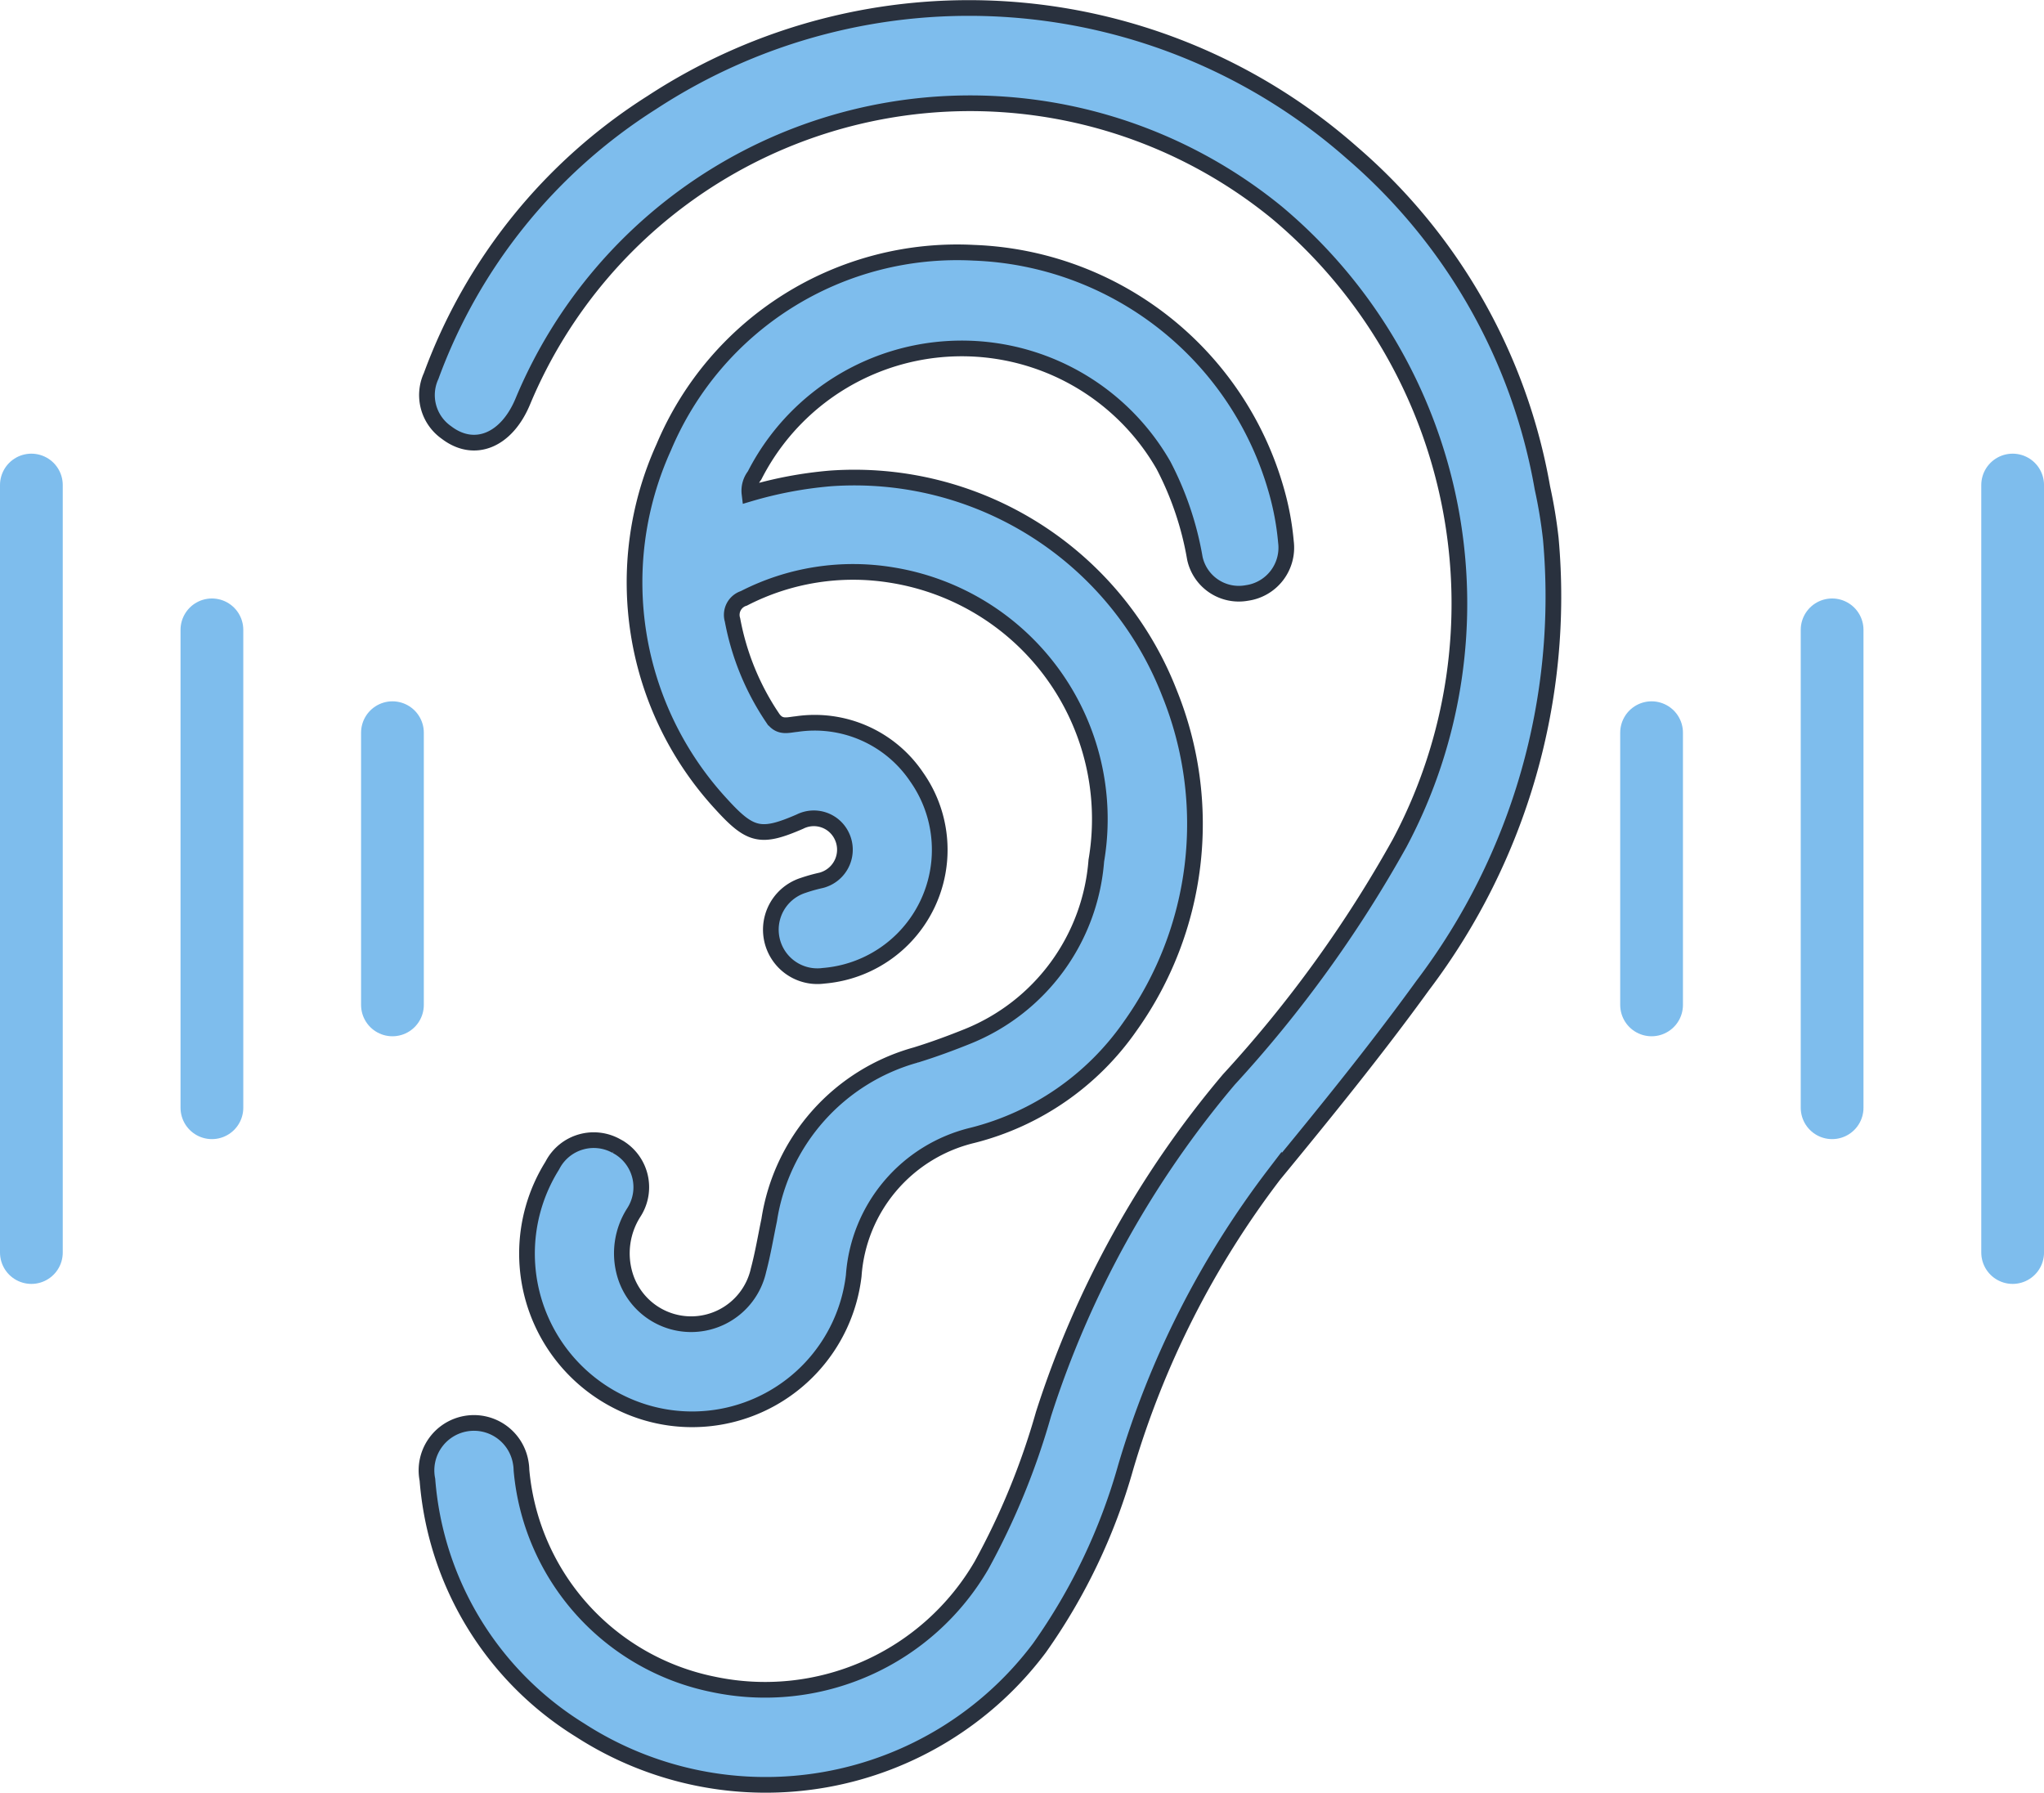
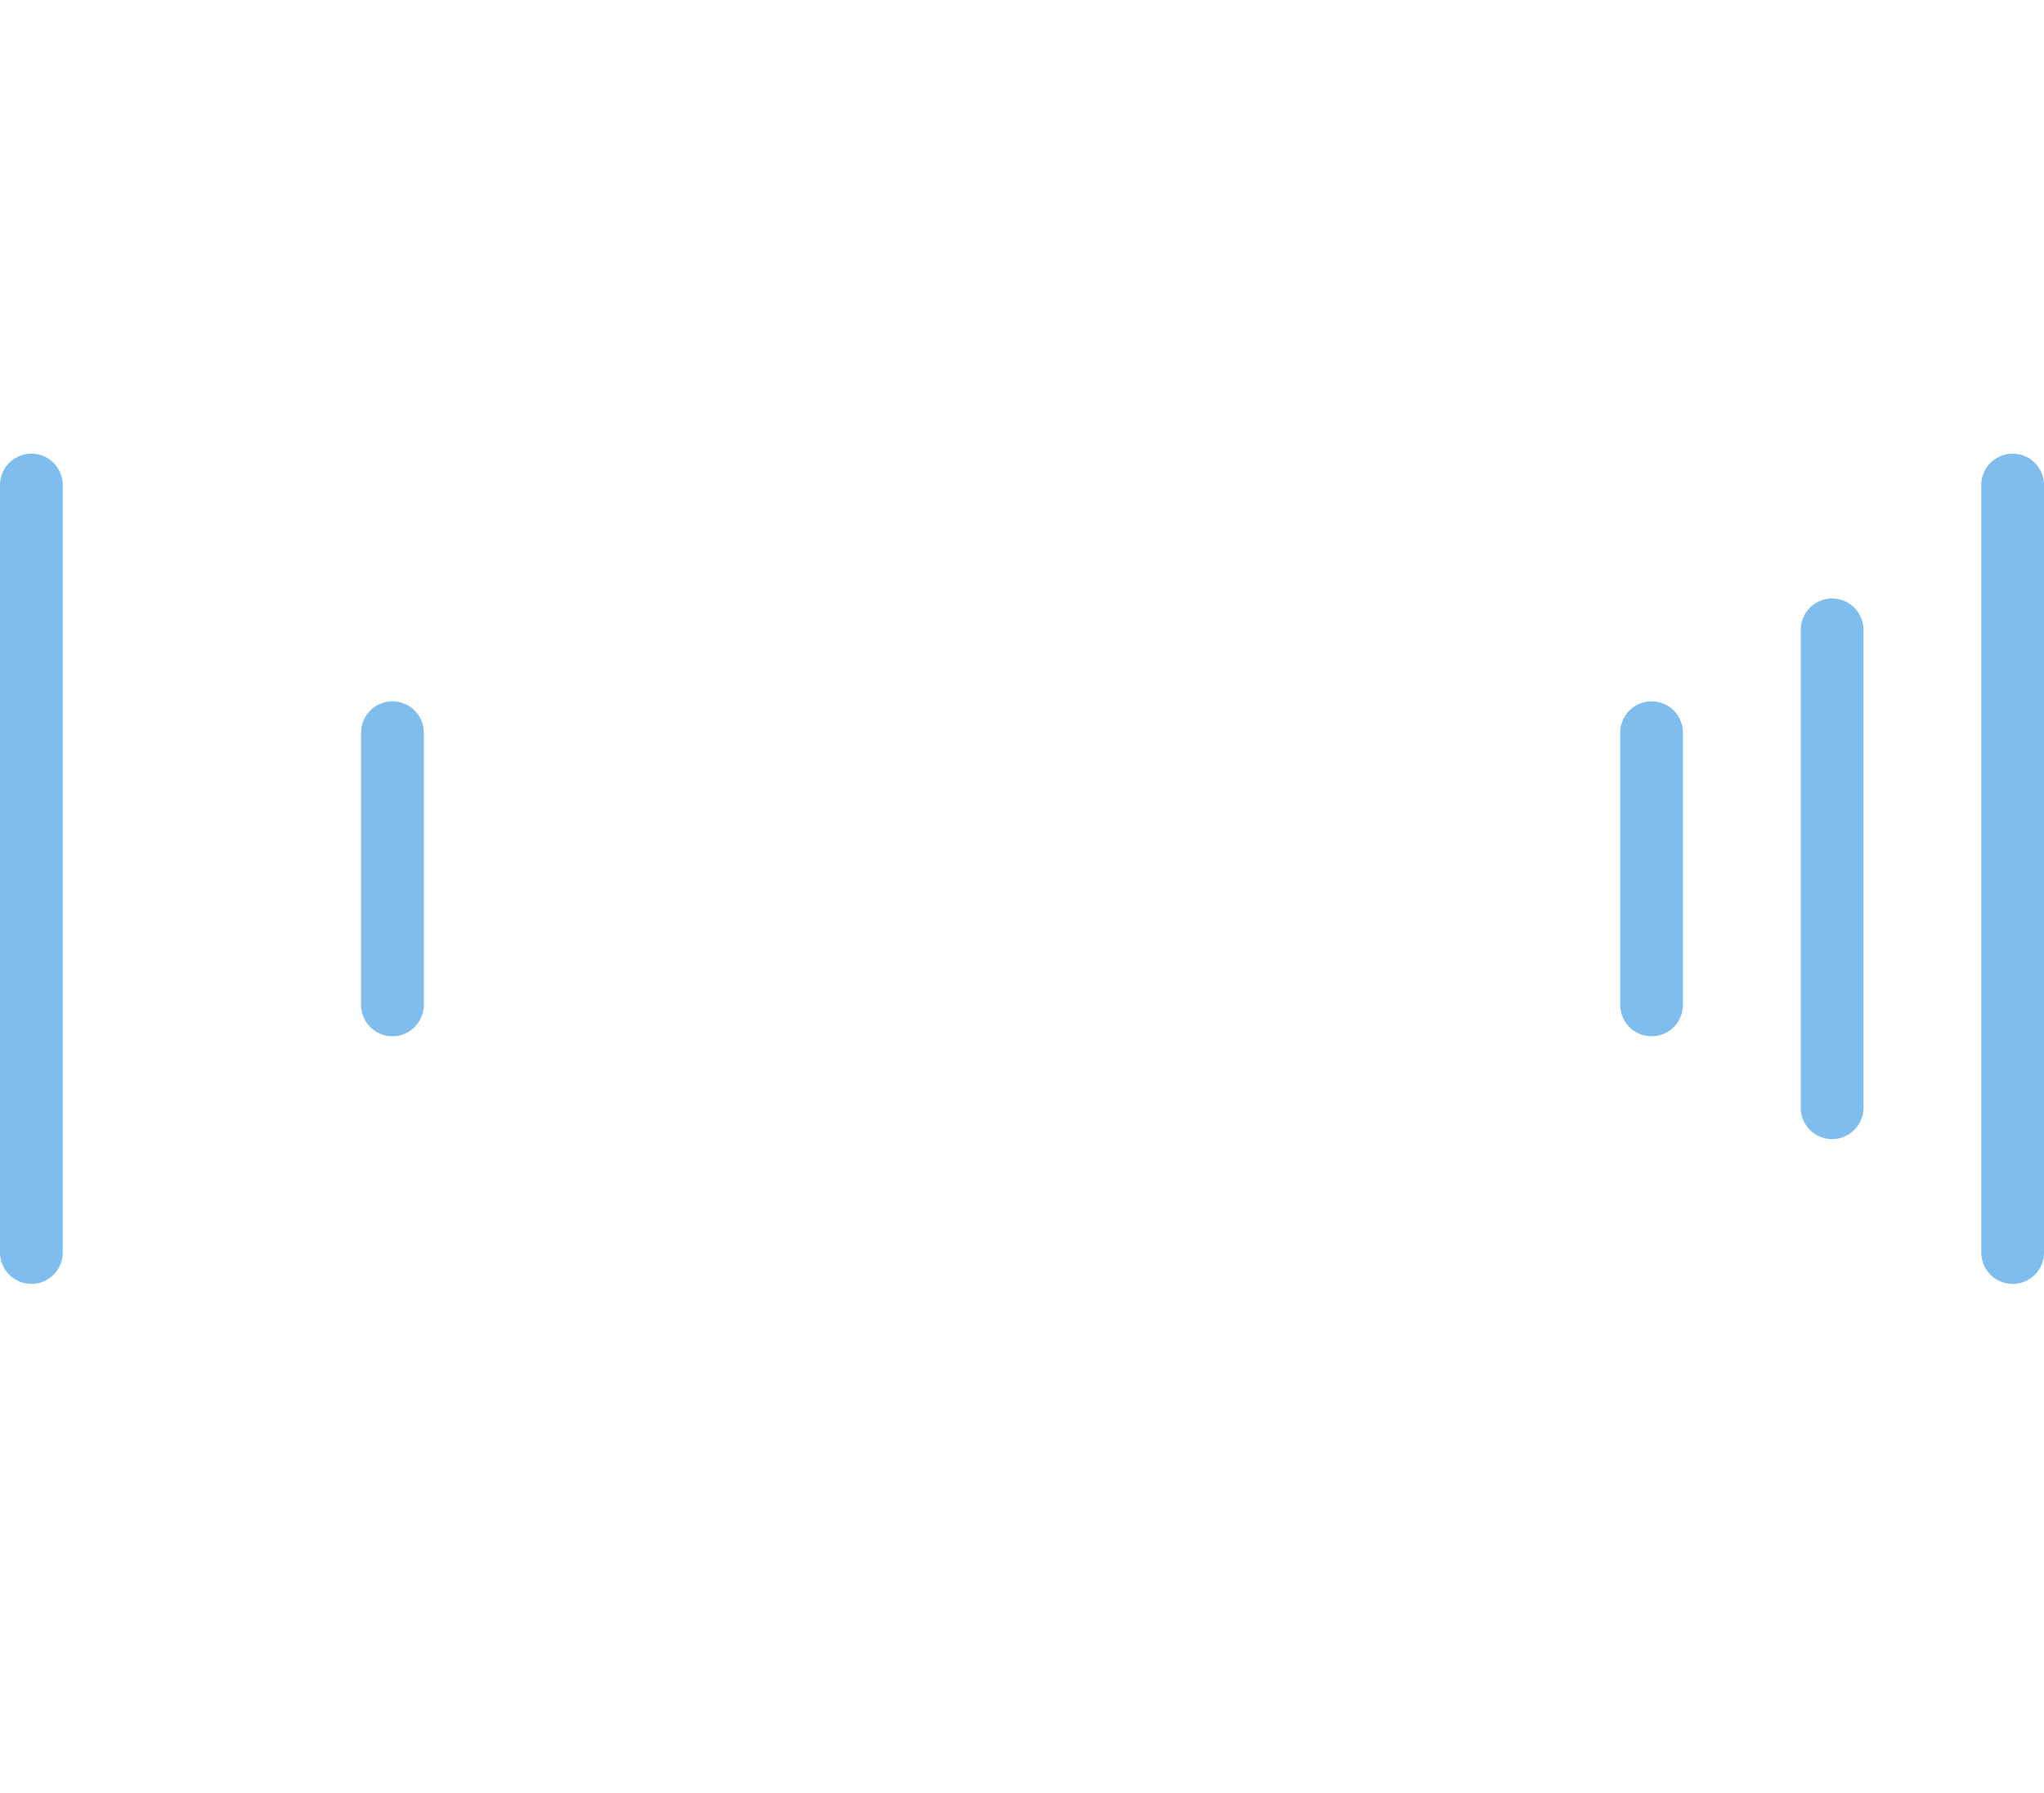
<svg xmlns="http://www.w3.org/2000/svg" width="97.72" height="85.726" viewBox="0 0 97.72 85.726">
  <g transform="translate(1.5 0.381)">
-     <path d="M632.965,279.651a26.106,26.106,0,0,1,10.544-13.07,27.69,27.69,0,0,1,33.484,2.4,27.34,27.34,0,0,1,9.1,16.022,23.43,23.43,0,0,1,.4,2.422,30.788,30.788,0,0,1-6.118,21.358c-2.255,3.115-4.679,6.092-7.118,9.06a43.2,43.2,0,0,0-7.087,13.978,28.077,28.077,0,0,1-4.123,8.64,16.36,16.36,0,0,1-21.96,3.93,15.478,15.478,0,0,1-7.3-11.974,2.268,2.268,0,1,1,4.461-.818,2.128,2.128,0,0,1,.035.355,11.484,11.484,0,0,0,9.151,10.244,11.969,11.969,0,0,0,12.841-5.685,34.583,34.583,0,0,0,2.964-7.227,46.964,46.964,0,0,1,8.862-16,59.264,59.264,0,0,0,8.169-11.308A24.384,24.384,0,0,0,673.4,271.84a23.175,23.175,0,0,0-36.041,9c-.777,1.9-2.326,2.533-3.661,1.513A2.183,2.183,0,0,1,632.965,279.651Zm8.855,36.814a2.222,2.222,0,0,0-3.024.86l-.051.093a7.921,7.921,0,0,0,3.277,11.319,7.779,7.779,0,0,0,11.146-6.072,7.432,7.432,0,0,1,5.674-6.711,13.074,13.074,0,0,0,7.54-5.214,16.651,16.651,0,0,0,1.888-15.913,16.16,16.16,0,0,0-16.222-10.279,19.338,19.338,0,0,0-3.863.729,1.183,1.183,0,0,1,.242-.869,11.116,11.116,0,0,1,19.55-.489,15.077,15.077,0,0,1,1.5,4.445,2.15,2.15,0,0,0,2.493,1.659,2.186,2.186,0,0,0,1.862-2.435,13.149,13.149,0,0,0-.471-2.508,15.633,15.633,0,0,0-14.449-11.321,15.218,15.218,0,0,0-14.827,9.3,15.632,15.632,0,0,0,2.743,17.053c1.4,1.54,1.9,1.653,3.766.844a1.479,1.479,0,0,1,1.988.655,1.511,1.511,0,0,1-.853,2.115,1.154,1.154,0,0,1-.167.047,7.882,7.882,0,0,0-.813.231,2.224,2.224,0,0,0,.98,4.321,6.043,6.043,0,0,0,4.45-9.5,5.876,5.876,0,0,0-5.743-2.533c-.427.04-.818.2-1.155-.309a12.414,12.414,0,0,1-1.908-4.67.827.827,0,0,1,.542-1.031,11.413,11.413,0,0,1,7.058-1.117,11.815,11.815,0,0,1,9.815,13.521l-.022.133a9.873,9.873,0,0,1-6.145,8.4c-.815.329-1.642.633-2.484.893A9.718,9.718,0,0,0,649.127,320c-.167.8-.3,1.606-.511,2.4a3.3,3.3,0,0,1-6.385.22,3.623,3.623,0,0,1,.427-2.984,2.223,2.223,0,0,0-.667-3.073c-.058-.036-.118-.071-.178-.1Z" transform="translate(-613.853 -262.056)" fill="#7ebded" stroke="#29313e" stroke-miterlimit="4.002" stroke-width="0.75" />
    <g transform="translate(0 22.808)">
      <line y2="13.013" transform="translate(17.262 11.84)" fill="none" stroke="#7ebded" stroke-linecap="round" stroke-linejoin="round" stroke-width="3" />
-       <line y2="22.847" transform="translate(8.631 6.923)" fill="none" stroke="#7ebded" stroke-linecap="round" stroke-linejoin="round" stroke-width="3" />
      <line y2="36.692" fill="none" stroke="#7ebded" stroke-linecap="round" stroke-linejoin="round" stroke-width="3" />
    </g>
    <g transform="translate(77.459 22.808)">
      <line y1="13.013" transform="translate(0 11.84)" fill="none" stroke="#7ebded" stroke-linecap="round" stroke-linejoin="round" stroke-width="3" />
      <line y1="22.847" transform="translate(8.631 6.923)" fill="none" stroke="#7ebded" stroke-linecap="round" stroke-linejoin="round" stroke-width="3" />
      <line y1="36.692" transform="translate(17.262)" fill="none" stroke="#7ebded" stroke-linecap="round" stroke-linejoin="round" stroke-width="3" />
    </g>
  </g>
</svg>